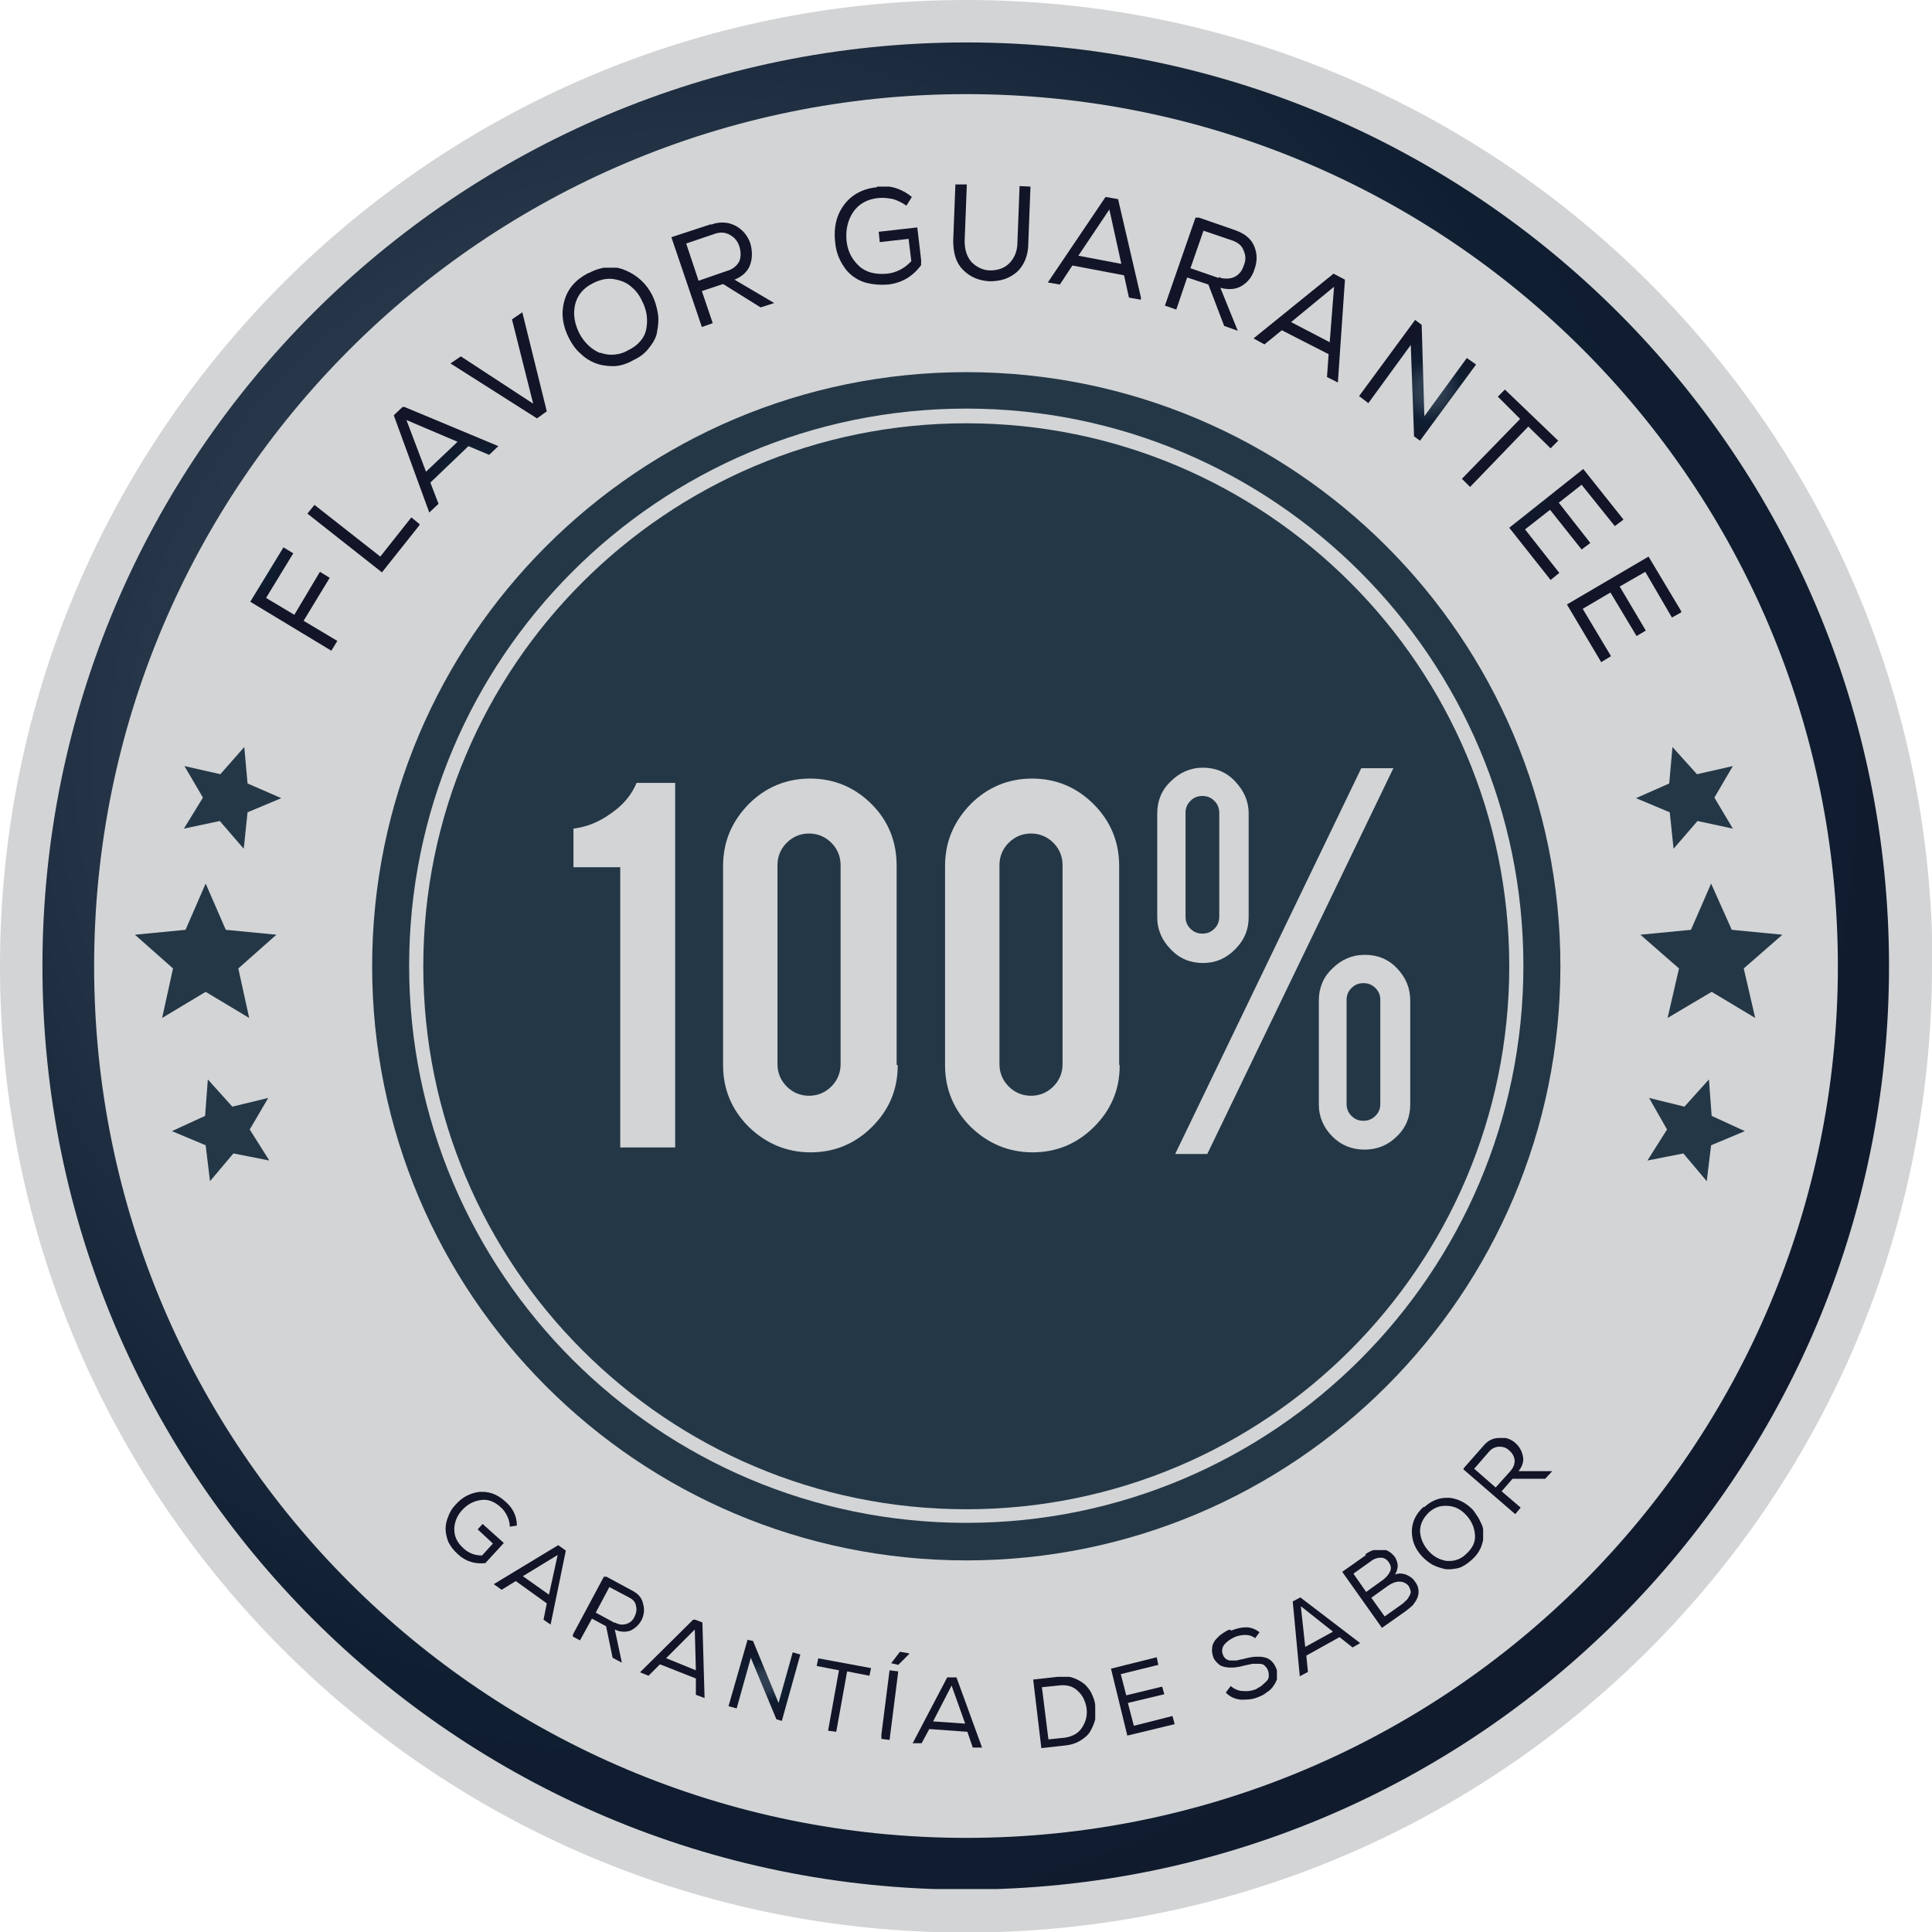
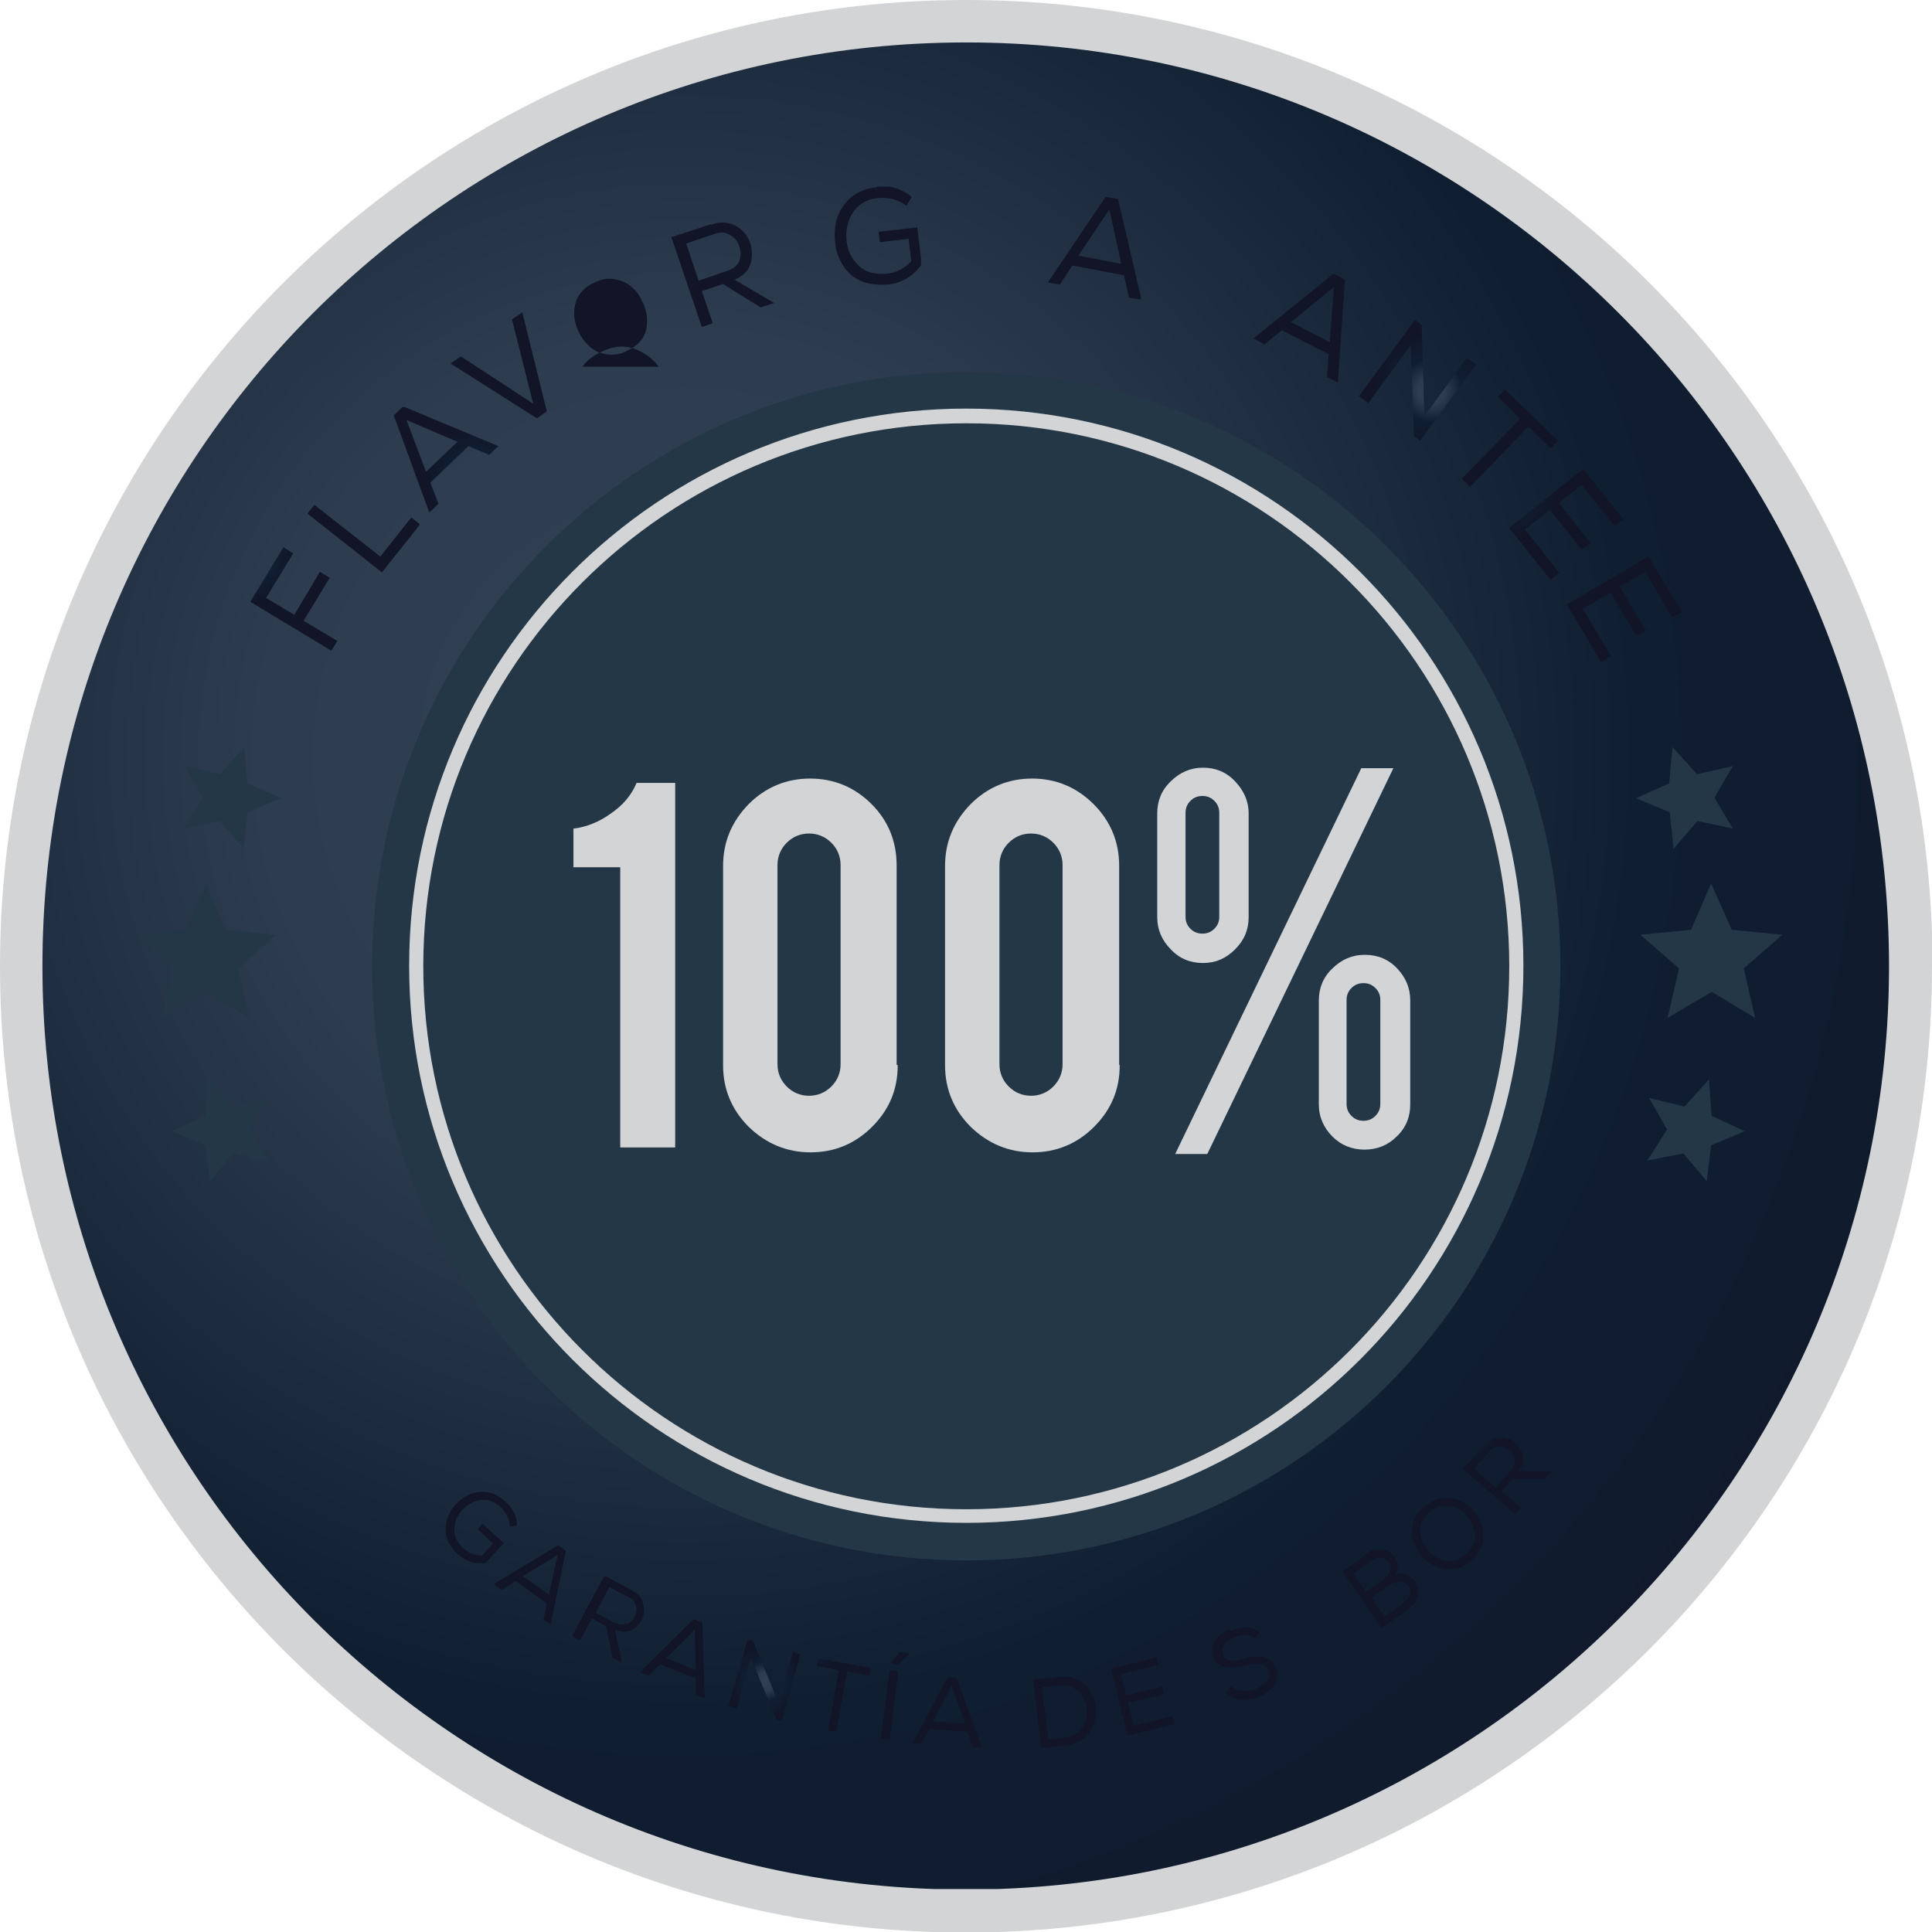
<svg xmlns="http://www.w3.org/2000/svg" xmlns:xlink="http://www.w3.org/1999/xlink" id="Capa_2" viewBox="0 0 35.51 35.51">
  <defs>
    <style>.cls-1{fill:none;}.cls-2{clip-path:url(#clippath);}.cls-3{fill:#d2d4d6;}.cls-4{fill:#243746;}.cls-5{fill:url(#Degradado_sin_nombre_4-2);}.cls-6{fill:url(#Degradado_sin_nombre_4-3);}.cls-7{fill:url(#Degradado_sin_nombre_4-8);}.cls-8{fill:url(#Degradado_sin_nombre_4-9);}.cls-9{fill:url(#Degradado_sin_nombre_4-6);}.cls-10{fill:url(#Degradado_sin_nombre_4-4);}.cls-11{fill:url(#Degradado_sin_nombre_4-5);}.cls-12{fill:url(#Degradado_sin_nombre_4-7);}.cls-13{clip-path:url(#clippath-1);}.cls-14{clip-path:url(#clippath-4);}.cls-15{clip-path:url(#clippath-3);}.cls-16{clip-path:url(#clippath-2);}.cls-17{clip-path:url(#clippath-7);}.cls-18{clip-path:url(#clippath-8);}.cls-19{clip-path:url(#clippath-6);}.cls-20{clip-path:url(#clippath-5);}.cls-21{clip-path:url(#clippath-9);}.cls-22{clip-path:url(#clippath-20);}.cls-23{clip-path:url(#clippath-21);}.cls-24{clip-path:url(#clippath-24);}.cls-25{clip-path:url(#clippath-23);}.cls-26{clip-path:url(#clippath-22);}.cls-27{clip-path:url(#clippath-25);}.cls-28{clip-path:url(#clippath-27);}.cls-29{clip-path:url(#clippath-28);}.cls-30{clip-path:url(#clippath-26);}.cls-31{clip-path:url(#clippath-29);}.cls-32{clip-path:url(#clippath-30);}.cls-33{clip-path:url(#clippath-14);}.cls-34{clip-path:url(#clippath-13);}.cls-35{clip-path:url(#clippath-12);}.cls-36{clip-path:url(#clippath-10);}.cls-37{clip-path:url(#clippath-15);}.cls-38{clip-path:url(#clippath-17);}.cls-39{clip-path:url(#clippath-16);}.cls-40{clip-path:url(#clippath-19);}.cls-41{clip-path:url(#clippath-11);}.cls-42{clip-path:url(#clippath-18);}.cls-43{fill:url(#Degradado_sin_nombre_4);}.cls-44{fill:url(#Degradado_sin_nombre_4-26);}.cls-45{fill:url(#Degradado_sin_nombre_4-27);}.cls-46{fill:url(#Degradado_sin_nombre_4-28);}.cls-47{fill:url(#Degradado_sin_nombre_4-29);}.cls-48{fill:url(#Degradado_sin_nombre_4-22);}.cls-49{fill:url(#Degradado_sin_nombre_4-23);}.cls-50{fill:url(#Degradado_sin_nombre_4-24);}.cls-51{fill:url(#Degradado_sin_nombre_4-25);}.cls-52{fill:url(#Degradado_sin_nombre_4-21);}.cls-53{fill:url(#Degradado_sin_nombre_4-20);}.cls-54{fill:url(#Degradado_sin_nombre_4-12);}.cls-55{fill:url(#Degradado_sin_nombre_4-16);}.cls-56{fill:url(#Degradado_sin_nombre_4-15);}.cls-57{fill:url(#Degradado_sin_nombre_4-14);}.cls-58{fill:url(#Degradado_sin_nombre_4-13);}.cls-59{fill:url(#Degradado_sin_nombre_4-19);}.cls-60{fill:url(#Degradado_sin_nombre_4-18);}.cls-61{fill:url(#Degradado_sin_nombre_4-17);}.cls-62{fill:url(#Degradado_sin_nombre_4-11);}.cls-63{fill:url(#Degradado_sin_nombre_4-10);}.cls-64{fill:url(#Degradado_sin_nombre_4-30);}.cls-65{fill:url(#Degradado_sin_nombre_4-31);}</style>
    <clipPath id="clippath">
      <path class="cls-1" d="m.78,17.76c0,9.37,7.6,16.97,16.97,16.97s16.97-7.6,16.97-16.97S27.13.78,17.76.78.78,8.38.78,17.76" />
    </clipPath>
    <radialGradient id="Degradado_sin_nombre_4" cx="392.17" cy="-2815.81" fx="392.17" fy="-2815.81" r=".58" gradientTransform="translate(-22258.53 -159896.8) scale(56.79 -56.79)" gradientUnits="userSpaceOnUse">
      <stop offset="0" stop-color="#314153" />
      <stop offset=".23" stop-color="#2d3c4f" />
      <stop offset=".52" stop-color="#101e31" />
      <stop offset="1" stop-color="#121427" />
    </radialGradient>
    <clipPath id="clippath-1">
      <path class="cls-1" d="m8.82,27.42c-.17.02-.32.09-.45.24-.06.06-.1.13-.13.21-.03.07-.05.15-.05.23,0,.08.02.16.05.24.04.08.1.16.18.23.14.13.31.18.5.16l.34-.37-.39-.35-.09.1.28.26-.2.22c-.13,0-.24-.04-.34-.13-.12-.11-.17-.22-.17-.35,0-.13.05-.25.14-.35.1-.11.21-.17.35-.19.13-.02.25.03.36.13.05.04.09.1.12.16.03.06.05.13.05.2l.13-.02c0-.18-.08-.33-.21-.44-.13-.12-.27-.18-.42-.18-.02,0-.03,0-.06,0" />
    </clipPath>
    <radialGradient id="Degradado_sin_nombre_4-2" cx="-2235.81" cy="-1522.33" fx="-2235.81" fy="-1522.33" r=".58" gradientTransform="translate(-1728.41 -2523.38) rotate(-90) scale(1.14 -1.14)" xlink:href="#Degradado_sin_nombre_4" />
    <clipPath id="clippath-2">
      <path class="cls-1" d="m9.61,28.97l.64-.39-.16.73-.48-.34Zm-.53.15l.14.1.26-.16.57.41-.06.3.13.09.28-1.36-.14-.1-1.19.72Z" />
    </clipPath>
    <radialGradient id="Degradado_sin_nombre_4-3" cx="-2098.46" cy="-1585.68" fx="-2098.46" fy="-1585.68" r=".58" gradientTransform="translate(-1898.11 -2495.7) rotate(-90) scale(1.2 -1.2)" xlink:href="#Degradado_sin_nombre_4" />
    <clipPath id="clippath-3">
      <path class="cls-1" d="m11.3,29.83l-.35-.19.25-.47.36.19c.08.04.12.09.13.16.02.07,0,.14-.03.2-.03.07-.09.11-.15.13-.02,0-.04.01-.07.01-.04,0-.09-.01-.14-.04m-.77.26l.13.07.22-.4.26.14.12.58.17.09-.13-.61c.1.05.2.05.29.02.08-.04.15-.1.2-.19.05-.1.06-.2.03-.3-.02-.11-.09-.19-.21-.25l-.5-.27-.6,1.12Z" />
    </clipPath>
    <radialGradient id="Degradado_sin_nombre_4-4" cx="-1960.19" cy="-1649.34" fx="-1960.19" fy="-1649.34" r=".58" gradientTransform="translate(-2088.36 -2465.46) rotate(-90) scale(1.27 -1.27)" xlink:href="#Degradado_sin_nombre_4" />
    <clipPath id="clippath-4">
      <path class="cls-1" d="m12.24,30.48l.53-.53.02.75-.54-.22Zm-.47.26l.15.06.21-.21.66.26v.3s.16.06.16.06l-.04-1.39-.16-.06-.98.97Z" />
    </clipPath>
    <radialGradient id="Degradado_sin_nombre_4-5" cx="-2225.26" cy="-1524.3" fx="-2225.26" fy="-1524.3" r=".58" gradientTransform="translate(-1733.08 -2517.58) rotate(-90) scale(1.15 -1.15)" xlink:href="#Degradado_sin_nombre_4" />
    <clipPath id="clippath-5">
      <polygon class="cls-1" points="13.39 31.36 13.54 31.4 13.8 30.47 14.27 31.6 14.37 31.63 14.71 30.41 14.57 30.37 14.31 31.3 13.84 30.16 13.74 30.14 13.39 31.36" />
    </clipPath>
    <radialGradient id="Degradado_sin_nombre_4-6" cx="-2062.75" cy="-1599.31" fx="-2062.75" fy="-1599.31" r=".58" gradientTransform="translate(-1937.09 -2485.65) rotate(-90) scale(1.22 -1.22)" xlink:href="#Degradado_sin_nombre_4" />
    <clipPath id="clippath-6">
      <polygon class="cls-1" points="15.01 30.62 15.42 30.7 15.22 31.81 15.37 31.83 15.57 30.72 15.98 30.8 16.01 30.66 15.04 30.48 15.01 30.62" />
    </clipPath>
    <radialGradient id="Degradado_sin_nombre_4-7" cx="-2518.82" cy="-1384.32" fx="-2518.82" fy="-1384.32" r=".58" gradientTransform="translate(-1410.91 -2564.26) rotate(-90) scale(1.03 -1.03)" xlink:href="#Degradado_sin_nombre_4" />
    <clipPath id="clippath-7">
      <path class="cls-1" d="m16.2,31.96l.15.02.16-1.26-.16-.02-.16,1.26Zm.18-1.39h0s.13.03.13.03l.21-.21h0s-.18-.03-.18-.03l-.16.21Z" />
    </clipPath>
    <radialGradient id="Degradado_sin_nombre_4-8" cx="-2483.18" cy="-1400.39" fx="-2483.18" fy="-1400.39" r=".58" gradientTransform="translate(-1444.24 -2558.96) rotate(-90) scale(1.04 -1.04)" xlink:href="#Degradado_sin_nombre_4" />
    <clipPath id="clippath-8">
      <path class="cls-1" d="m17.15,31.64l.34-.66.25.7-.58-.04Zm-.38.4h.17s.14-.26.14-.26l.7.05.1.29h.17s-.47-1.29-.47-1.29h-.17s-.64,1.22-.64,1.22Z" />
    </clipPath>
    <radialGradient id="Degradado_sin_nombre_4-9" cx="-2280.28" cy="-1494.95" fx="-2280.28" fy="-1494.95" r=".58" gradientTransform="translate(-1659.11 -2525.75) rotate(-90) scale(1.12 -1.12)" xlink:href="#Degradado_sin_nombre_4" />
    <clipPath id="clippath-9">
      <path class="cls-1" d="m19.16,31.01l.29-.03c.15-.02.27.01.36.1.09.08.14.19.16.31.02.13-.01.25-.08.36-.07.11-.18.17-.33.19l-.29.03-.12-.96Zm.28-.19l-.45.05h0s.15,1.26.15,1.26l.45-.05c.1-.01.19-.04.27-.09.08-.05.14-.1.18-.17.04-.07.07-.14.09-.22.02-.08.02-.16,0-.24,0-.08-.03-.15-.06-.22-.03-.07-.08-.13-.13-.18-.06-.05-.13-.09-.21-.12-.06-.02-.12-.03-.19-.03-.03,0-.06,0-.09,0" />
    </clipPath>
    <radialGradient id="Degradado_sin_nombre_4-10" cx="-2414.98" cy="-1430.19" fx="-2414.98" fy="-1430.19" r=".58" gradientTransform="translate(-1508.04 -2547.98) rotate(-90) scale(1.07 -1.07)" xlink:href="#Degradado_sin_nombre_4" />
    <clipPath id="clippath-10">
      <polygon class="cls-1" points="20.42 30.67 20.72 31.9 21.59 31.69 21.55 31.54 20.84 31.72 20.73 31.3 21.4 31.14 21.36 31 20.7 31.16 20.6 30.77 21.29 30.6 21.26 30.46 20.42 30.67" />
    </clipPath>
    <radialGradient id="Degradado_sin_nombre_4-11" cx="-2248.47" cy="-1507.67" fx="-2248.47" fy="-1507.67" r=".58" gradientTransform="translate(-1690.06 -2520.63) rotate(-90) scale(1.13 -1.13)" xlink:href="#Degradado_sin_nombre_4" />
    <clipPath id="clippath-11">
      <path class="cls-1" d="m22.6,29.95c-.05.02-.1.05-.14.08-.05.03-.08.07-.12.11-.03.04-.06.09-.06.15-.01.05,0,.11.02.17.02.05.05.08.08.11.03.03.06.05.1.06.03.01.08.02.13.02.05,0,.09,0,.13-.01.04,0,.09-.02.14-.03.05-.01.1-.02.14-.03.03,0,.08,0,.12,0,.04,0,.08.01.1.03.02.02.05.05.06.08.02.04.02.08.02.12,0,.04-.02.07-.05.1-.03.03-.06.05-.09.08-.03.02-.07.04-.1.06-.08.03-.16.04-.24.03-.08,0-.16-.04-.22-.09l-.09.12c.08.08.17.12.28.13.1,0,.21,0,.32-.05.06-.02.11-.05.16-.09.05-.03.09-.07.12-.12.03-.04.06-.1.07-.15,0-.06,0-.12-.03-.18-.02-.05-.05-.09-.08-.12-.03-.03-.07-.05-.1-.06-.03-.01-.08-.02-.13-.02-.05,0-.1,0-.14.01-.03,0-.09.02-.14.03-.05.01-.1.02-.13.03-.03,0-.07,0-.11,0-.03,0-.06-.01-.09-.03-.02-.02-.04-.04-.05-.07-.03-.07-.02-.13.02-.19.05-.06.11-.1.19-.14.07-.03.14-.04.2-.04.07,0,.13.02.18.06l.08-.11c-.08-.06-.16-.09-.25-.09-.08,0-.17.02-.27.06" />
    </clipPath>
    <radialGradient id="Degradado_sin_nombre_4-12" cx="-2351.63" cy="-1458.07" fx="-2351.63" fy="-1458.07" r=".58" gradientTransform="translate(-1570.49 -2539.27) rotate(-90) scale(1.09 -1.09)" xlink:href="#Degradado_sin_nombre_4" />
    <clipPath id="clippath-12">
-       <path class="cls-1" d="m23.92,29.53l.58.46-.51.28-.08-.74Zm-.16-.1l.13,1.38.15-.08-.03-.3.61-.34.24.19.14-.08-1.1-.84-.15.08Z" />
-     </clipPath>
+       </clipPath>
    <radialGradient id="Degradado_sin_nombre_4-13" cx="-2156.69" cy="-1549.08" fx="-2156.69" fy="-1549.08" r=".58" gradientTransform="translate(-1796.86 -2505.52) rotate(-90) scale(1.18 -1.18)" xlink:href="#Degradado_sin_nombre_4" />
    <clipPath id="clippath-13">
      <path class="cls-1" d="m25.2,29.37l.32-.23c.06-.04.13-.07.2-.07.07,0,.13.03.17.08.02.03.03.07.04.1,0,.03-.01.06-.03.09s-.03.06-.06.08c-.02.02-.05.05-.08.07l-.31.22-.25-.35Zm-.32-.45l.31-.22c.06-.05.13-.07.19-.07.06,0,.11.03.15.09.03.05.05.1.02.16-.02.05-.06.1-.12.15l-.32.23-.23-.33Zm.23-.34l-.44.31.73,1.03.44-.31c.05-.04.09-.07.13-.11.03-.04.06-.08.08-.13.02-.05.03-.1.02-.15,0-.05-.03-.11-.07-.16-.03-.05-.09-.09-.16-.12-.06-.02-.13-.03-.2,0,.03-.05.05-.11.05-.16s-.02-.11-.05-.16c-.07-.09-.15-.14-.25-.15,0,0-.01,0-.02,0-.09,0-.18.03-.28.1" />
    </clipPath>
    <radialGradient id="Degradado_sin_nombre_4-14" cx="-2032.31" cy="-1607.37" fx="-2032.31" fy="-1607.37" r=".58" gradientTransform="translate(-1960.77 -2482.02) rotate(-90) scale(1.24 -1.24)" xlink:href="#Degradado_sin_nombre_4" />
    <clipPath id="clippath-14">
      <path class="cls-1" d="m26.59,28.69c-.13-.02-.24-.08-.33-.18-.1-.11-.15-.23-.16-.36,0-.13.05-.24.16-.35.08-.07.16-.11.25-.12.09-.01.17,0,.25.03.07.03.14.08.2.15.09.1.14.22.15.35.01.13-.04.24-.16.35-.09.09-.2.13-.3.13-.02,0-.04,0-.06,0m-.43-.99c-.14.13-.21.28-.21.45s.06.32.19.46c.06.06.12.11.19.15.08.04.15.06.23.08.08.01.16,0,.25-.02.09-.03.16-.08.24-.15.08-.07.13-.14.17-.23.03-.08.05-.16.05-.24s-.02-.16-.06-.23c-.03-.07-.08-.14-.13-.21-.12-.13-.27-.21-.43-.23-.02,0-.05,0-.07,0-.14,0-.28.06-.4.17" />
    </clipPath>
    <radialGradient id="Degradado_sin_nombre_4-15" cx="-2250.44" cy="-1504.04" fx="-2250.44" fy="-1504.04" r=".58" gradientTransform="translate(-1680.32 -2525.81) rotate(-90) scale(1.13 -1.13)" xlink:href="#Degradado_sin_nombre_4" />
    <clipPath id="clippath-15">
      <path class="cls-1" d="m27.1,26.99l.27-.31c.05-.06.12-.09.19-.09.07,0,.13.02.18.07.06.05.09.11.1.18,0,.07-.02.13-.08.2l-.27.3-.4-.35Zm.45-.56c-.11,0-.21.05-.29.15l-.37.42.96.83.1-.12-.35-.3.2-.23h.6s.13-.14.13-.14h-.62c.08-.1.1-.19.08-.28-.02-.09-.06-.17-.14-.24-.08-.07-.17-.1-.28-.1h-.01" />
    </clipPath>
    <radialGradient id="Degradado_sin_nombre_4-16" cx="-1876.05" cy="-1680.29" fx="-1876.05" fy="-1680.29" r=".58" gradientTransform="translate(-2191.13 -2450.2) rotate(-90) scale(1.32 -1.32)" xlink:href="#Degradado_sin_nombre_4" />
    <clipPath id="clippath-16">
      <polygon class="cls-1" points="4.6 11.06 6.09 11.96 6.2 11.78 5.58 11.41 6.06 10.62 5.88 10.51 5.41 11.3 4.89 10.99 5.39 10.17 5.21 10.06 4.6 11.06" />
    </clipPath>
    <radialGradient id="Degradado_sin_nombre_4-17" cx="-1582.22" cy="-1833.27" fx="-1582.22" fy="-1833.27" r=".58" gradientTransform="translate(-2782.01 -2394.69) rotate(-90) scale(1.52 -1.52)" xlink:href="#Degradado_sin_nombre_4" />
    <clipPath id="clippath-17">
      <polygon class="cls-1" points="5.65 9.44 7.02 10.52 7.72 9.64 7.56 9.51 6.99 10.23 5.78 9.28 5.65 9.44" />
    </clipPath>
    <radialGradient id="Degradado_sin_nombre_4-18" cx="-1648.08" cy="-1802.29" fx="-1648.08" fy="-1802.29" r=".58" gradientTransform="translate(-2646.94 -2416.67) rotate(-90) scale(1.47 -1.47)" xlink:href="#Degradado_sin_nombre_4" />
    <clipPath id="clippath-18">
      <path class="cls-1" d="m7.47,7.72l.94.4-.58.55-.36-.95Zm-.23-.08l.65,1.78.17-.16-.15-.39.7-.67.38.16.17-.16-1.75-.73-.17.16Z" />
    </clipPath>
    <radialGradient id="Degradado_sin_nombre_4-19" cx="-1404.6" cy="-1915.1" fx="-1404.6" fy="-1915.1" r=".58" gradientTransform="translate(-3189.5 -2336.85) rotate(-90) scale(1.67 -1.67)" xlink:href="#Degradado_sin_nombre_4" />
    <clipPath id="clippath-19">
      <polygon class="cls-1" points="9.41 5.87 9.8 7.42 8.47 6.55 8.28 6.68 9.87 7.69 10.05 7.56 9.6 5.74 9.41 5.87" />
    </clipPath>
    <radialGradient id="Degradado_sin_nombre_4-20" cx="-1469.77" cy="-1884.72" fx="-1469.77" fy="-1884.72" r=".58" gradientTransform="translate(-3030.37 -2363.63) rotate(-90) scale(1.61 -1.61)" xlink:href="#Degradado_sin_nombre_4" />
    <clipPath id="clippath-20">
-       <path class="cls-1" d="m11.03,6.49c-.16-.07-.29-.19-.38-.36-.09-.18-.12-.35-.08-.53.04-.17.15-.31.34-.4.12-.06.25-.09.37-.07.12.02.23.06.31.13.09.07.16.16.21.27.09.17.11.34.08.51-.03.17-.15.31-.34.4-.1.06-.21.08-.31.08-.08,0-.14-.02-.21-.04m-.21-1.46c-.23.12-.38.29-.44.52-.06.22-.03.45.09.68.05.1.12.2.2.27.08.08.17.14.27.18.1.04.21.06.34.06.12,0,.25-.04.37-.11.13-.06.23-.14.3-.24.08-.1.13-.2.14-.3.02-.11.03-.22.01-.33-.02-.11-.05-.22-.1-.32-.11-.22-.28-.37-.49-.46-.09-.04-.18-.06-.28-.06-.13,0-.27.04-.4.11" />
+       <path class="cls-1" d="m11.03,6.49c-.16-.07-.29-.19-.38-.36-.09-.18-.12-.35-.08-.53.04-.17.15-.31.34-.4.12-.06.25-.09.37-.07.12.02.23.06.31.13.09.07.16.16.21.27.09.17.11.34.08.51-.03.17-.15.31-.34.4-.1.06-.21.08-.31.08-.08,0-.14-.02-.21-.04c-.23.12-.38.29-.44.52-.06.22-.03.45.09.68.05.1.12.2.2.27.08.08.17.14.27.18.1.04.21.06.34.06.12,0,.25-.04.37-.11.13-.06.23-.14.3-.24.08-.1.13-.2.14-.3.02-.11.03-.22.01-.33-.02-.11-.05-.22-.1-.32-.11-.22-.28-.37-.49-.46-.09-.04-.18-.06-.28-.06-.13,0-.27.04-.4.11" />
    </clipPath>
    <radialGradient id="Degradado_sin_nombre_4-21" cx="-1552.19" cy="-1845.61" fx="-1552.19" fy="-1845.61" r=".58" gradientTransform="translate(-2841.27 -2393.18) rotate(-90) scale(1.55 -1.55)" xlink:href="#Degradado_sin_nombre_4" />
    <clipPath id="clippath-21">
      <path class="cls-1" d="m12.6,4.48l.53-.18c.11-.04.21-.03.29.02.09.05.14.12.17.21.03.1.03.19,0,.27-.04.08-.12.15-.23.18l-.52.18-.23-.69Zm.47-.36l-.73.24.56,1.65.2-.07-.2-.59.39-.13.69.43.25-.08-.73-.43c.15-.06.25-.16.29-.28.04-.12.04-.25,0-.39-.05-.14-.14-.25-.27-.32-.08-.04-.15-.06-.24-.06-.07,0-.14.01-.21.04" />
    </clipPath>
    <radialGradient id="Degradado_sin_nombre_4-22" cx="-1425.04" cy="-1904.05" fx="-1425.04" fy="-1904.05" r=".58" gradientTransform="translate(-3133.25 -2349.9) rotate(-90) scale(1.65 -1.65)" xlink:href="#Degradado_sin_nombre_4" />
    <clipPath id="clippath-22">
      <path class="cls-1" d="m16.12,3.44c-.27.03-.47.14-.61.33-.14.19-.19.42-.16.68.01.12.04.23.09.33.05.1.11.19.19.26.08.07.18.13.3.16.12.03.25.04.39.03.26-.03.46-.15.62-.37l-.08-.68-.71.08.02.19.53-.06.05.41c-.12.13-.27.21-.44.23-.21.02-.39-.02-.52-.14-.13-.12-.21-.27-.23-.46-.02-.2.02-.38.12-.53.1-.15.26-.24.46-.26.09-.01.18,0,.28.02.09.03.17.07.24.12l.1-.16c-.16-.13-.34-.2-.54-.2-.03,0-.07,0-.1,0" />
    </clipPath>
    <radialGradient id="Degradado_sin_nombre_4-23" cx="-1645.97" cy="-1799.88" fx="-1645.97" fy="-1799.88" r=".58" gradientTransform="translate(-2640.19 -2424.85) rotate(-90) scale(1.48 -1.48)" xlink:href="#Degradado_sin_nombre_4" />
    <clipPath id="clippath-23">
-       <path class="cls-1" d="m17.52,4.42c0,.23.05.41.18.54.13.13.29.2.49.21.2,0,.36-.05.5-.17.13-.12.21-.3.21-.53l.04-1.04h0s-.2-.01-.2-.01l-.04,1.04c0,.16-.06.29-.15.38-.09.09-.21.13-.35.13-.13,0-.25-.06-.34-.15-.09-.1-.13-.23-.13-.39l.04-1.04h-.21s-.04,1.03-.04,1.03Z" />
-     </clipPath>
+       </clipPath>
    <radialGradient id="Degradado_sin_nombre_4-24" cx="-1761.31" cy="-1745" fx="-1761.31" fy="-1745" r=".58" gradientTransform="translate(-2420.8 -2457.54) rotate(-90) scale(1.4 -1.4)" xlink:href="#Degradado_sin_nombre_4" />
    <clipPath id="clippath-24">
      <path class="cls-1" d="m19.82,4.7l.57-.85.22,1-.79-.15Zm-.57.49l.23.04.23-.35.95.18.09.41.23.04-.43-1.85-.23-.04-1.06,1.57Z" />
    </clipPath>
    <radialGradient id="Degradado_sin_nombre_4-25" cx="-1530.04" cy="-1852.05" fx="-1530.04" fy="-1852.05" r=".58" gradientTransform="translate(-2875.79 -2387.84) rotate(-90) scale(1.56 -1.56)" xlink:href="#Degradado_sin_nombre_4" />
    <clipPath id="clippath-25">
-       <path class="cls-1" d="m22.4,5.11l-.52-.18.24-.69.53.18c.11.04.18.1.21.19.04.09.04.18,0,.27-.03.1-.09.17-.17.21-.04.02-.09.03-.14.03-.05,0-.1,0-.15-.03m-.98.53l.2.07.2-.59.39.13.29.76.25.09-.32-.79c.16.04.29.03.4-.04.11-.07.19-.17.23-.31.05-.14.05-.28-.01-.42-.06-.14-.18-.23-.35-.29l-.72-.25-.57,1.64Z" />
-     </clipPath>
+       </clipPath>
    <radialGradient id="Degradado_sin_nombre_4-26" cx="-1430.77" cy="-1897.4" fx="-1430.77" fy="-1897.4" r=".58" gradientTransform="translate(-3103.56 -2352.04) rotate(-90) scale(1.65 -1.65)" xlink:href="#Degradado_sin_nombre_4" />
    <clipPath id="clippath-26">
      <path class="cls-1" d="m23.73,5.92l.79-.65-.08,1.02-.71-.37Zm-.69.3l.2.11.32-.26.86.44-.03.42.2.1.13-1.89-.21-.11-1.47,1.19Z" />
    </clipPath>
    <radialGradient id="Degradado_sin_nombre_4-27" cx="-1487.07" cy="-1870.1" fx="-1487.07" fy="-1870.1" r=".58" gradientTransform="translate(-2965.17 -2370.82) rotate(-90) scale(1.6 -1.6)" xlink:href="#Degradado_sin_nombre_4" />
    <clipPath id="clippath-27">
      <polygon class="cls-1" points="24.98 7.28 25.15 7.41 25.93 6.34 25.99 8.02 26.1 8.1 27.13 6.7 26.96 6.58 26.18 7.65 26.13 5.97 26.01 5.88 24.98 7.28" />
    </clipPath>
    <radialGradient id="Degradado_sin_nombre_4-28" cx="-1192.96" cy="-2006.88" fx="-1192.96" fy="-2006.88" r=".58" gradientTransform="translate(-3766.68 -2247.54) rotate(-90) scale(1.89 -1.89)" xlink:href="#Degradado_sin_nombre_4" />
    <clipPath id="clippath-28">
      <polygon class="cls-1" points="27.53 7.29 27.94 7.7 26.87 8.8 27.02 8.95 28.09 7.84 28.5 8.24 28.64 8.1 27.66 7.16 27.53 7.29" />
    </clipPath>
    <radialGradient id="Degradado_sin_nombre_4-29" cx="-1556.53" cy="-1835.28" fx="-1556.53" fy="-1835.28" r=".58" gradientTransform="translate(-2801.04 -2391.1) rotate(-90) scale(1.54 -1.54)" xlink:href="#Degradado_sin_nombre_4" />
    <clipPath id="clippath-29">
      <polygon class="cls-1" points="27.74 9.7 28.5 10.66 28.66 10.53 28.03 9.73 28.49 9.37 29.07 10.1 29.23 9.98 28.65 9.24 29.07 8.91 29.68 9.67 29.84 9.55 29.1 8.62 27.74 9.7" />
    </clipPath>
    <radialGradient id="Degradado_sin_nombre_4-30" cx="-1281.16" cy="-1963.88" fx="-1281.16" fy="-1963.88" r=".58" gradientTransform="translate(-3487.7 -2284.38) rotate(-90) scale(1.79 -1.79)" xlink:href="#Degradado_sin_nombre_4" />
    <clipPath id="clippath-30">
      <polygon class="cls-1" points="28.8 11.11 29.43 12.17 29.61 12.06 29.09 11.19 29.6 10.89 30.08 11.69 30.25 11.59 29.77 10.78 30.24 10.51 30.73 11.35 30.91 11.25 30.3 10.23 28.8 11.11" />
    </clipPath>
    <radialGradient id="Degradado_sin_nombre_4-31" cx="-1321.1" cy="-1944.36" fx="-1321.1" fy="-1944.36" r=".58" gradientTransform="translate(-3370.42 -2299.12) rotate(-90) scale(1.75 -1.75)" xlink:href="#Degradado_sin_nombre_4" />
  </defs>
  <g id="Capa_1-2">
    <path class="cls-3" d="m35.51,17.76c0,9.81-7.95,17.76-17.76,17.76S0,27.56,0,17.76,7.95,0,17.76,0s17.76,7.95,17.76,17.76" />
    <g class="cls-2">
      <rect class="cls-43" x=".78" y=".78" width="33.94" height="33.94" />
    </g>
-     <path class="cls-3" d="m33.78,17.76c0,8.85-7.17,16.02-16.02,16.02S1.73,26.61,1.73,17.76,8.9,1.73,17.76,1.73s16.02,7.17,16.02,16.03" />
    <path class="cls-4" d="m6.84,17.76c0-6.03,4.89-10.92,10.92-10.92s10.92,4.89,10.92,10.92-4.89,10.92-10.92,10.92-10.92-4.89-10.92-10.92" />
    <path class="cls-3" d="m17.76,7.51c-5.66,0-10.24,4.59-10.24,10.24s4.59,10.24,10.24,10.24,10.24-4.59,10.24-10.24-4.59-10.24-10.24-10.24m0,20.23c-5.51,0-9.98-4.47-9.98-9.98s4.47-9.98,9.98-9.98,9.98,4.47,9.98,9.98-4.47,9.98-9.98,9.98" />
    <polygon class="cls-4" points="32.26 18.71 31.46 18.23 30.65 18.71 30.86 17.8 30.15 17.18 31.08 17.09 31.45 16.24 31.83 17.09 32.76 17.18 32.05 17.8 32.26 18.71" />
    <polygon class="cls-4" points="31.85 15.23 31.2 15.09 30.76 15.6 30.69 14.93 30.07 14.67 30.68 14.4 30.74 13.73 31.19 14.23 31.85 14.08 31.51 14.66 31.85 15.23" />
    <polygon class="cls-4" points="31.37 21.71 30.94 21.2 30.28 21.33 30.64 20.76 30.31 20.18 30.96 20.34 31.41 19.84 31.46 20.51 32.07 20.79 31.45 21.05 31.37 21.71" />
    <polygon class="cls-4" points="2.98 18.71 3.78 18.23 4.58 18.71 4.38 17.8 5.08 17.18 4.15 17.09 3.78 16.24 3.41 17.09 2.48 17.18 3.18 17.8 2.98 18.71" />
    <polygon class="cls-4" points="3.38 15.23 4.04 15.09 4.48 15.6 4.55 14.93 5.17 14.67 4.55 14.4 4.49 13.73 4.05 14.23 3.39 14.08 3.73 14.66 3.38 15.23" />
    <polygon class="cls-4" points="3.86 21.71 4.29 21.2 4.95 21.33 4.59 20.76 4.93 20.18 4.27 20.34 3.82 19.84 3.77 20.51 3.16 20.79 3.78 21.05 3.86 21.71" />
    <path class="cls-3" d="m11.4,21.1v-5.16h-.86v-.71c.24-.03.47-.12.69-.28.22-.15.38-.34.47-.56h.71v6.7h-1.01Z" />
    <path class="cls-3" d="m16.5,19.58c0,.45-.16.82-.47,1.13-.31.31-.69.47-1.13.47s-.82-.16-1.14-.47c-.31-.31-.47-.69-.47-1.13v-3.66c0-.45.16-.82.47-1.14.31-.31.69-.47,1.13-.47s.82.16,1.13.47c.31.31.46.69.46,1.13v3.66Zm-1.05-3.68c0-.16-.06-.3-.17-.41-.11-.11-.25-.17-.41-.17s-.3.06-.41.17c-.11.11-.17.25-.17.41v3.66c0,.16.06.3.17.41.11.11.25.17.41.17s.3-.06.41-.17c.11-.11.17-.25.17-.41v-3.66Z" />
    <path class="cls-3" d="m20.58,19.58c0,.45-.16.82-.47,1.13-.31.31-.69.47-1.13.47s-.82-.16-1.14-.47c-.31-.31-.47-.69-.47-1.13v-3.66c0-.45.16-.82.47-1.14.31-.31.69-.47,1.13-.47s.82.16,1.13.47c.31.31.47.69.47,1.13v3.66Zm-1.05-3.68c0-.16-.06-.3-.17-.41s-.25-.17-.41-.17-.3.06-.41.17c-.11.11-.17.25-.17.41v3.66c0,.16.06.3.17.41.11.11.25.17.41.17s.3-.06.41-.17c.11-.11.17-.25.17-.41v-3.66Z" />
    <path class="cls-3" d="m22.95,16.86c0,.23-.08.42-.25.59s-.36.25-.59.25-.43-.08-.59-.25c-.16-.16-.25-.36-.25-.59v-1.91c0-.23.08-.43.25-.59.16-.16.36-.25.59-.25s.43.08.59.25c.16.17.25.36.25.59v1.91Zm-.76,4.35h-.59l3.42-7.09h.59l-3.42,7.09Zm-.4-4.36c0,.09.03.16.09.22.06.06.13.09.22.09s.16-.03.22-.09c.06-.06.09-.13.09-.22v-1.91c0-.09-.03-.16-.09-.22-.06-.06-.13-.09-.22-.09s-.16.03-.22.09c-.06.06-.09.13-.09.22v1.91Zm3.3.7c.23,0,.43.08.59.25.16.17.24.36.24.59v1.91c0,.23-.08.43-.25.59-.16.16-.36.24-.59.24s-.43-.08-.59-.24c-.16-.16-.25-.36-.25-.59v-1.91c0-.23.08-.43.25-.59.16-.16.36-.25.59-.25m.29.83c0-.09-.03-.16-.09-.22-.06-.06-.13-.09-.22-.09s-.16.03-.22.09c-.06.06-.09.13-.09.22v1.91c0,.09.03.16.09.22.06.06.13.09.22.09s.16-.03.22-.09c.06-.06.09-.13.09-.22v-1.91Z" />
    <g class="cls-13">
      <rect class="cls-5" x="8.18" y="27.42" width="1.32" height="1.33" />
    </g>
    <g class="cls-16">
      <rect class="cls-6" x="9.08" y="28.4" width="1.32" height="1.46" />
    </g>
    <g class="cls-15">
      <rect class="cls-10" x="10.53" y="28.98" width="1.34" height="1.61" />
    </g>
    <g class="cls-14">
      <rect class="cls-11" x="11.77" y="29.77" width="1.19" height="1.45" />
    </g>
    <g class="cls-20">
      <rect class="cls-9" x="13.39" y="30.14" width="1.32" height="1.5" />
    </g>
    <g class="cls-19">
      <rect class="cls-12" x="15.01" y="30.48" width="1.01" height="1.35" />
    </g>
    <g class="cls-17">
      <rect class="cls-7" x="16.2" y="30.36" width=".51" height="1.63" />
    </g>
    <g class="cls-18">
      <rect class="cls-8" x="16.77" y="30.81" width="1.28" height="1.32" />
    </g>
    <g class="cls-21">
      <rect class="cls-63" x="18.99" y="30.82" width="1.14" height="1.32" />
    </g>
    <g class="cls-36">
      <rect class="cls-62" x="20.42" y="30.46" width="1.17" height="1.44" />
    </g>
    <g class="cls-41">
      <rect class="cls-54" x="22.27" y="29.89" width="1.2" height="1.35" />
    </g>
    <g class="cls-35">
      <rect class="cls-58" x="23.76" y="29.35" width="1.25" height="1.46" />
    </g>
    <g class="cls-34">
      <rect class="cls-57" x="24.67" y="28.49" width="1.42" height="1.44" />
    </g>
    <g class="cls-33">
      <rect class="cls-56" x="25.95" y="27.53" width="1.31" height="1.32" />
    </g>
    <g class="cls-37">
      <rect class="cls-55" x="26.9" y="26.43" width="1.64" height="1.41" />
    </g>
    <g class="cls-39">
      <rect class="cls-61" x="4.6" y="10.06" width="1.6" height="1.91" />
    </g>
    <g class="cls-38">
      <rect class="cls-60" x="5.65" y="9.28" width="2.06" height="1.24" />
    </g>
    <g class="cls-42">
      <rect class="cls-59" x="7.24" y="7.48" width="1.92" height="1.94" />
    </g>
    <g class="cls-40">
      <rect class="cls-53" x="8.28" y="5.74" width="1.78" height="1.96" />
    </g>
    <g class="cls-22">
      <rect class="cls-52" x="10.32" y="4.92" width="1.79" height="1.82" />
    </g>
    <g class="cls-23">
      <rect class="cls-48" x="12.34" y="4.08" width="1.89" height="1.93" />
    </g>
    <g class="cls-26">
      <rect class="cls-49" x="15.31" y="3.43" width="1.62" height="1.82" />
    </g>
    <g class="cls-25">
      <rect class="cls-50" x="17.52" y="3.37" width="1.42" height="1.8" />
    </g>
    <g class="cls-24">
      <rect class="cls-51" x="19.25" y="3.62" width="1.72" height="1.89" />
    </g>
    <g class="cls-27">
      <rect class="cls-44" x="21.41" y="4" width="1.7" height="2.1" />
    </g>
    <g class="cls-30">
      <rect class="cls-45" x="23.04" y="5.03" width="1.68" height="2" />
    </g>
    <g class="cls-28">
      <rect class="cls-46" x="24.98" y="5.88" width="2.15" height="2.22" />
    </g>
    <g class="cls-29">
      <rect class="cls-47" x="26.87" y="7.16" width="1.78" height="1.79" />
    </g>
    <g class="cls-31">
      <rect class="cls-64" x="27.74" y="8.62" width="2.1" height="2.04" />
    </g>
    <g class="cls-32">
      <rect class="cls-65" x="28.8" y="10.23" width="2.1" height="1.94" />
    </g>
  </g>
</svg>